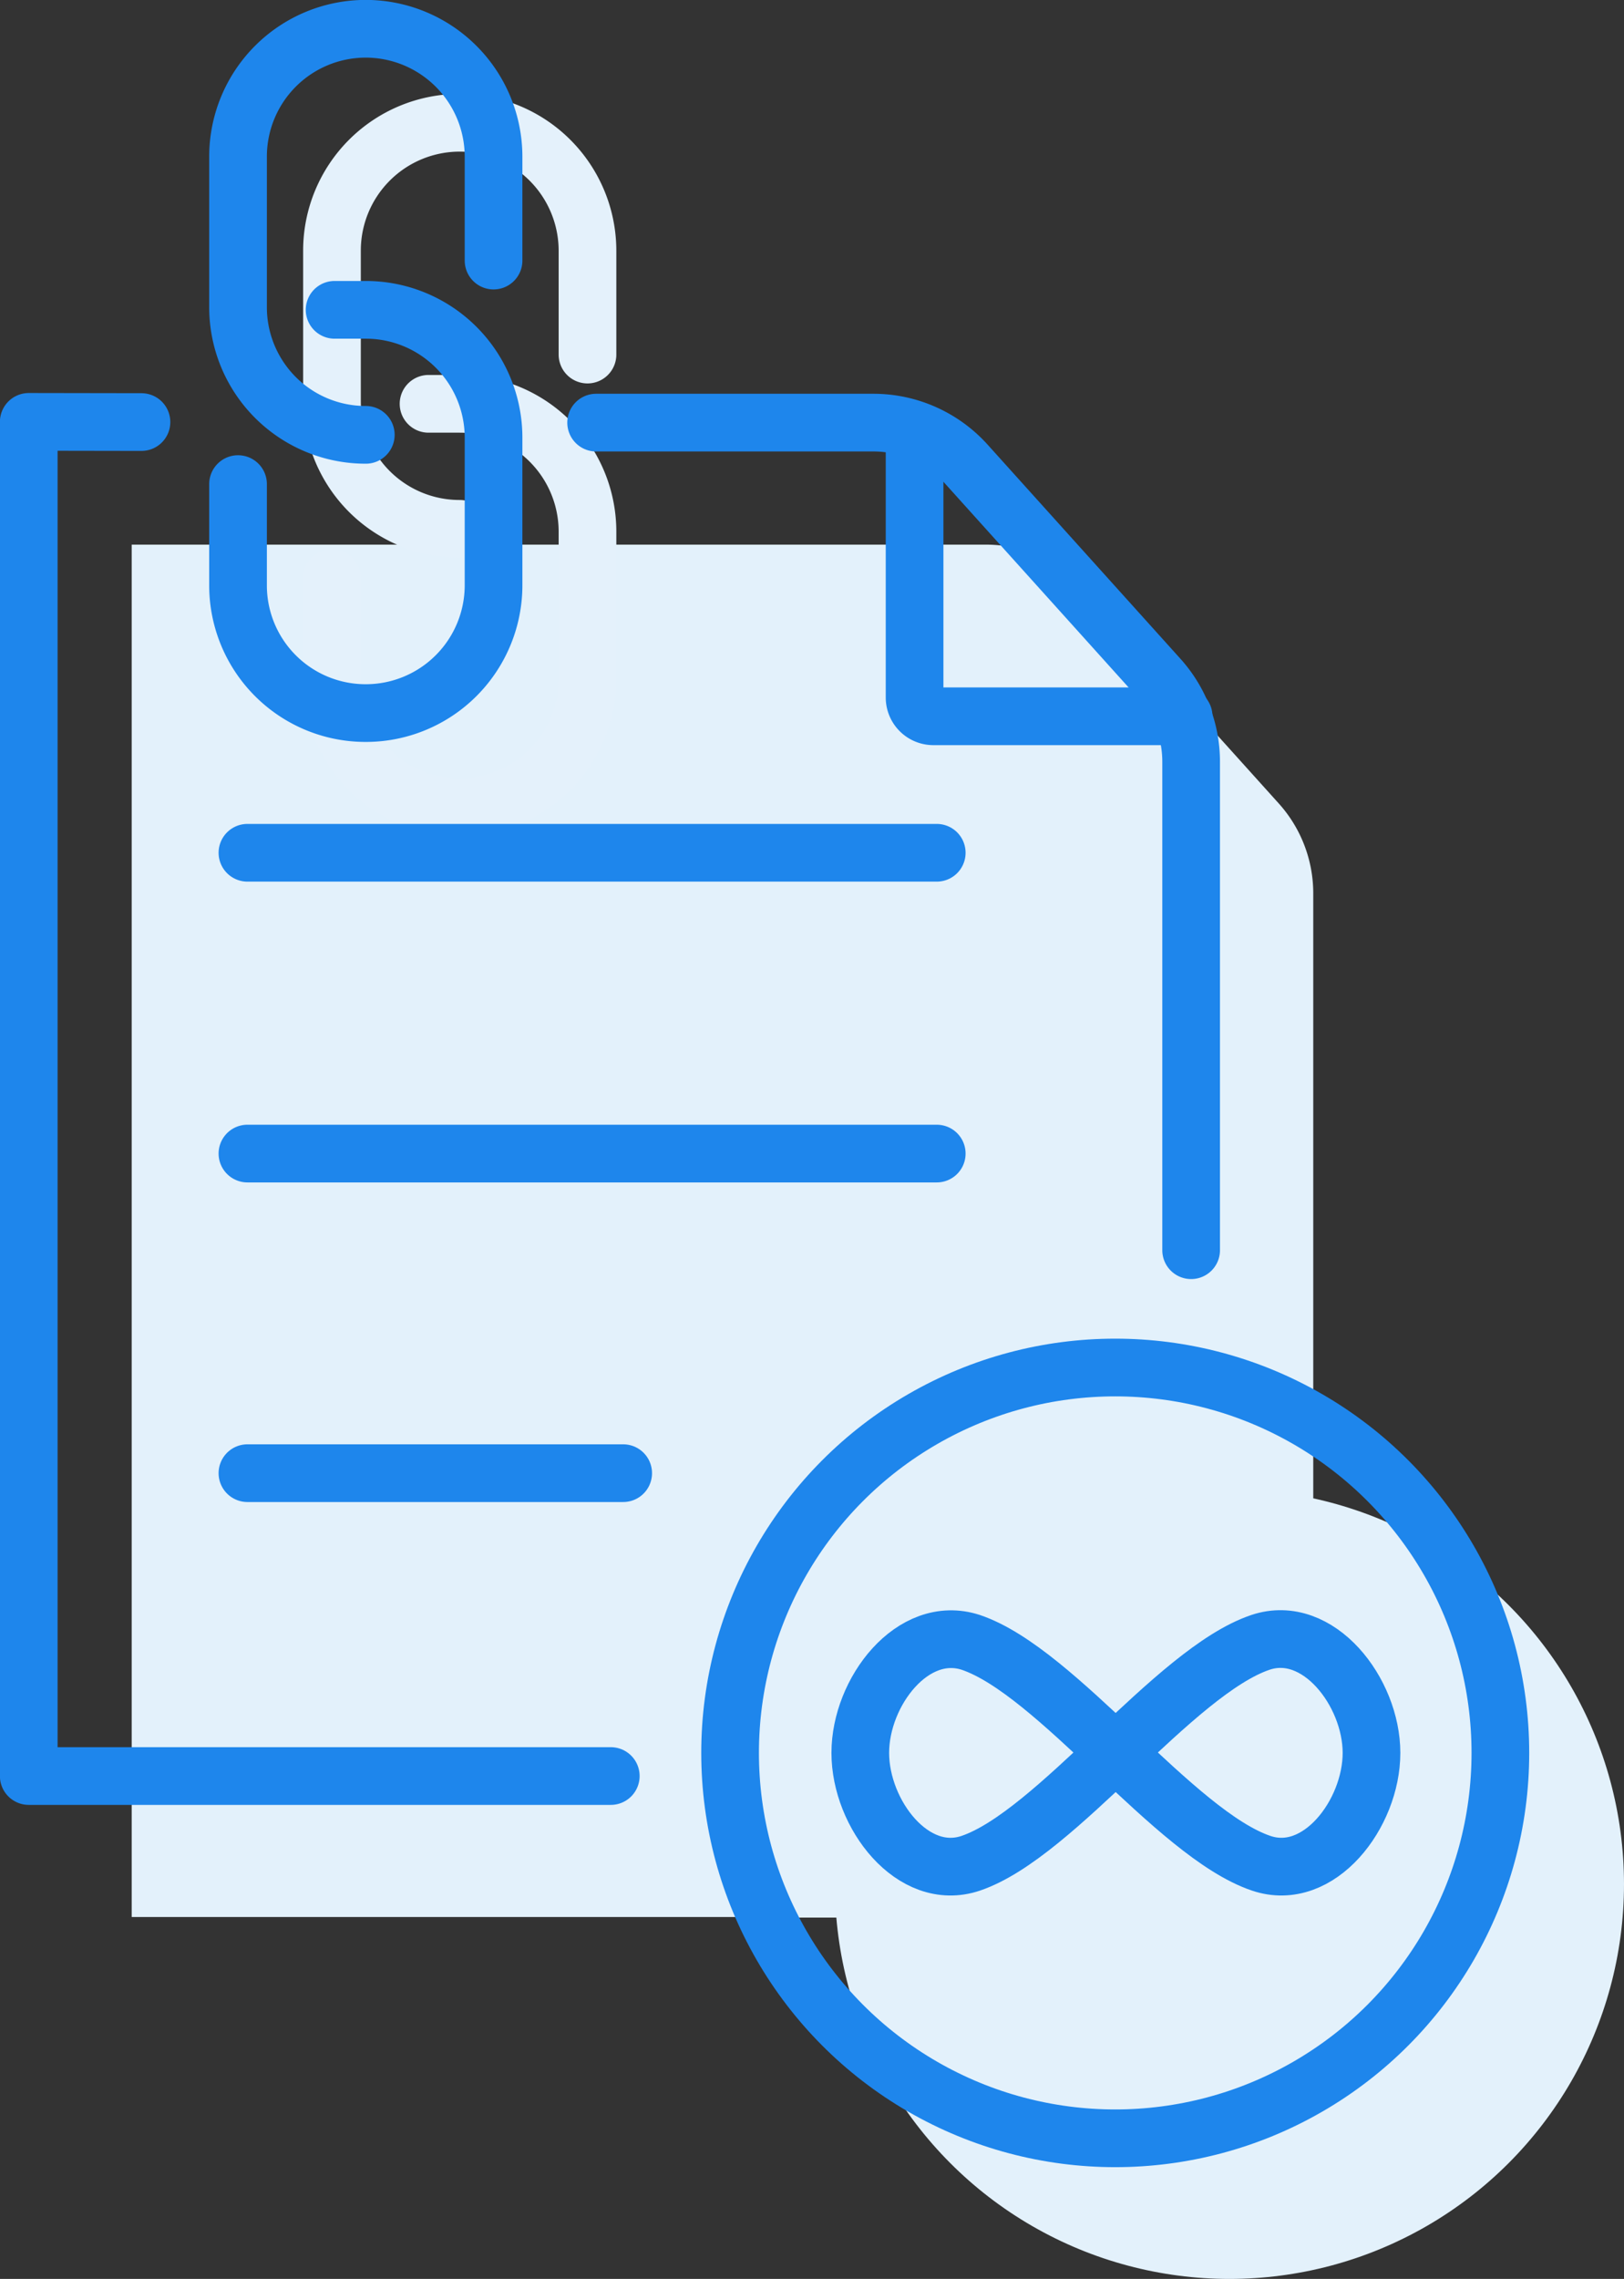
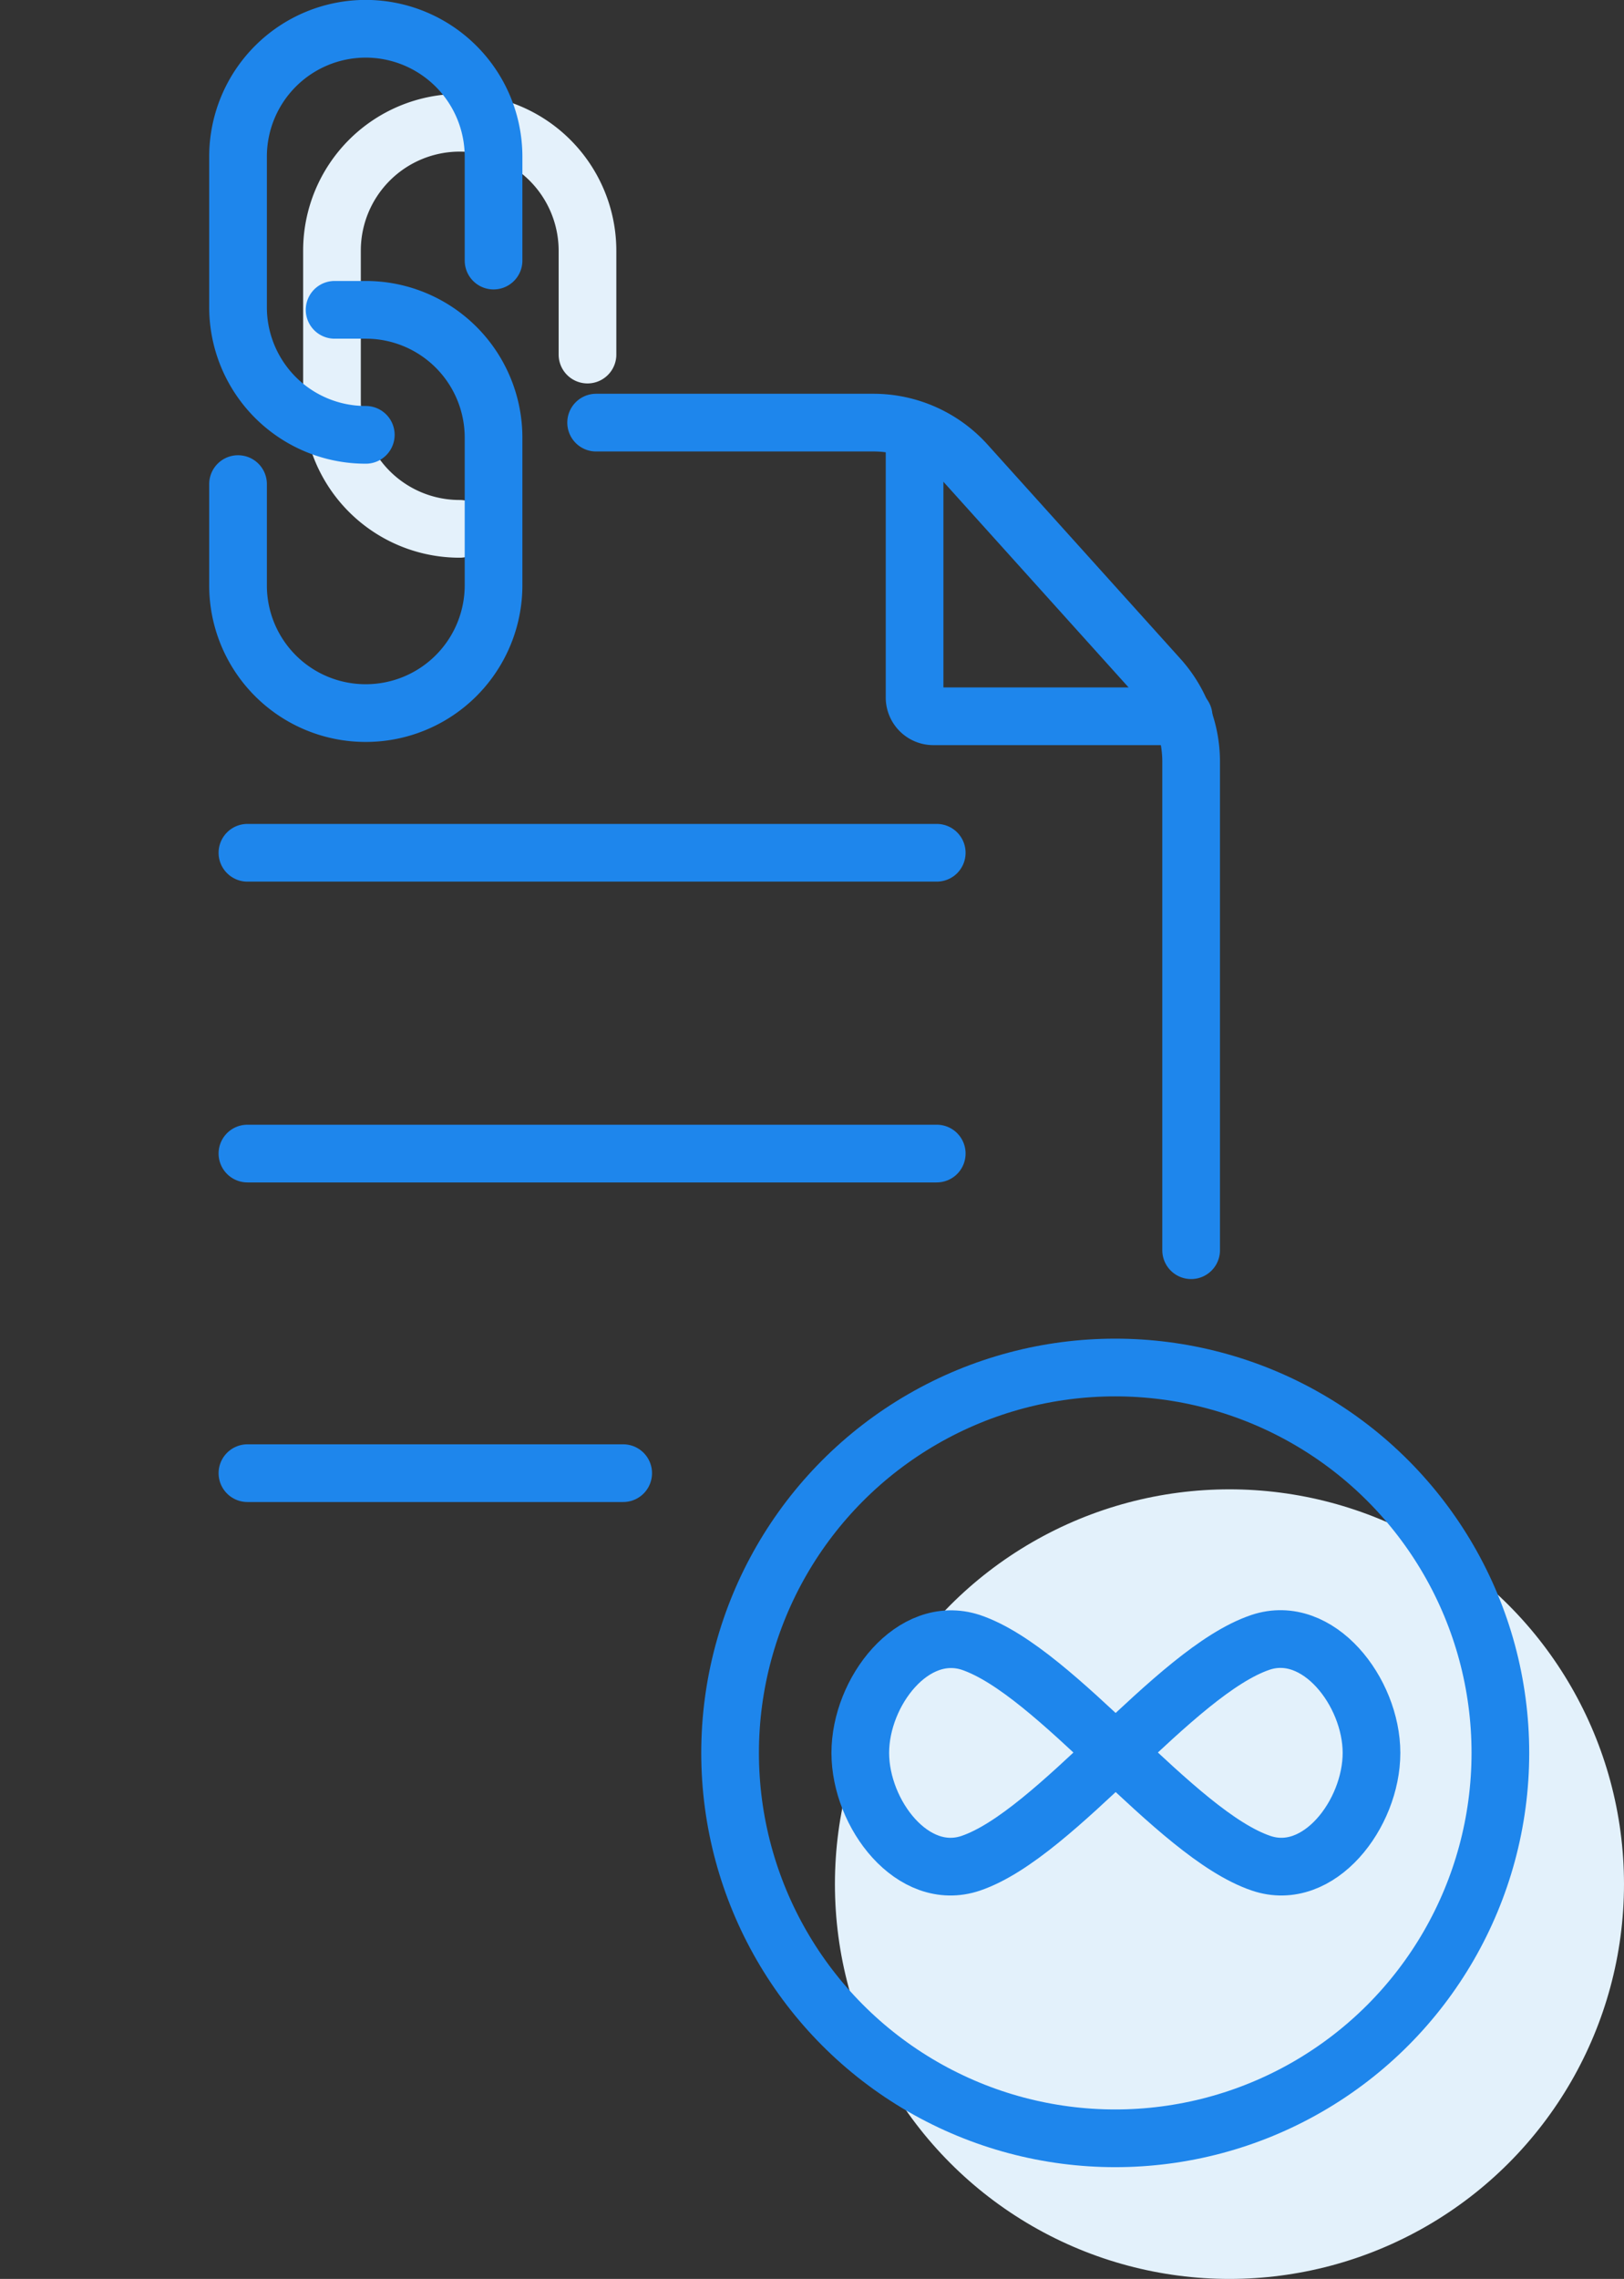
<svg xmlns="http://www.w3.org/2000/svg" viewBox="0 0 86.44 121.22">
  <rect x="0" y="0" width="86.44" height="121.22" fill="#333333" stroke="none" />
  <defs>
    <style>.cls-1{fill:#e3f1fb;stroke:#e3f1fb;stroke-miterlimit:10;}.cls-2,.cls-3{fill:none;stroke-linecap:round;stroke-linejoin:round;stroke-width:3.07px;}.cls-2{stroke:#e4f1fb;}.cls-3{stroke:#1e86ec;}</style>
  </defs>
  <title>Unlimited LiveLink Collaboration </title>
  <g id="Layer_2" data-name="Layer 2">
-     <path class="cls-1" d="M40.51,101.47h-33v-72l45,0a6.65,6.65,0,0,1,4.89,2.18L67.7,43.08a6.64,6.64,0,0,1,1.7,4.42v54H40.51Z" />
-     <path class="cls-2" d="M17.67,30.75v5.38a6.79,6.79,0,0,0,6.8,6.8h0a6.8,6.8,0,0,0,6.8-6.8V28.28a6.8,6.8,0,0,0-6.8-6.8H22.81" />
    <path class="cls-2" d="M24.47,28.13h0a6.79,6.79,0,0,1-6.8-6.8v-8a6.8,6.8,0,0,1,6.8-6.8h0a6.81,6.81,0,0,1,6.8,6.8v5.53" />
    <circle class="cls-1" cx="65.44" cy="100.22" r="20.5" />
    <path class="cls-3" d="M12.67,25.75v5.38a6.79,6.79,0,0,0,6.8,6.8h0a6.8,6.8,0,0,0,6.8-6.8V23.28a6.8,6.8,0,0,0-6.8-6.8H17.81" />
    <path class="cls-3" d="M19.47,23.13h0a6.79,6.79,0,0,1-6.8-6.8v-8a6.8,6.8,0,0,1,6.8-6.8h0a6.81,6.81,0,0,1,6.8,6.8v5.53" />
    <path class="cls-3" d="M31.73,22.48H46.52a6.65,6.65,0,0,1,4.89,2.18L61.7,36.08a6.64,6.64,0,0,1,1.7,4.42v26" />
-     <polyline class="cls-3" points="32.51 94.47 19.52 94.47 1.53 94.47 1.53 22.44 7.53 22.45" />
    <path class="cls-3" d="M48.68,23.57V37.1a1,1,0,0,0,1,1H63" />
    <line class="cls-3" x1="13.17" y1="45.36" x2="49.86" y2="45.36" />
    <line class="cls-3" x1="13.17" y1="61.36" x2="49.86" y2="61.36" />
    <path class="cls-3" d="M13.17,78.36h20" />
    <path class="cls-3" d="M67.09,87.36C70.16,86.33,73,90,73,93.24s-2.8,6.91-5.87,5.87c-4.6-1.55-10.86-10.2-15.46-11.75-3.08-1-5.88,2.63-5.88,5.88s2.8,6.91,5.88,5.87C56.23,97.56,62.49,88.91,67.09,87.36Z" />
    <circle class="cls-3" cx="59.36" cy="93.24" r="20.5" />
  </g>
</svg>